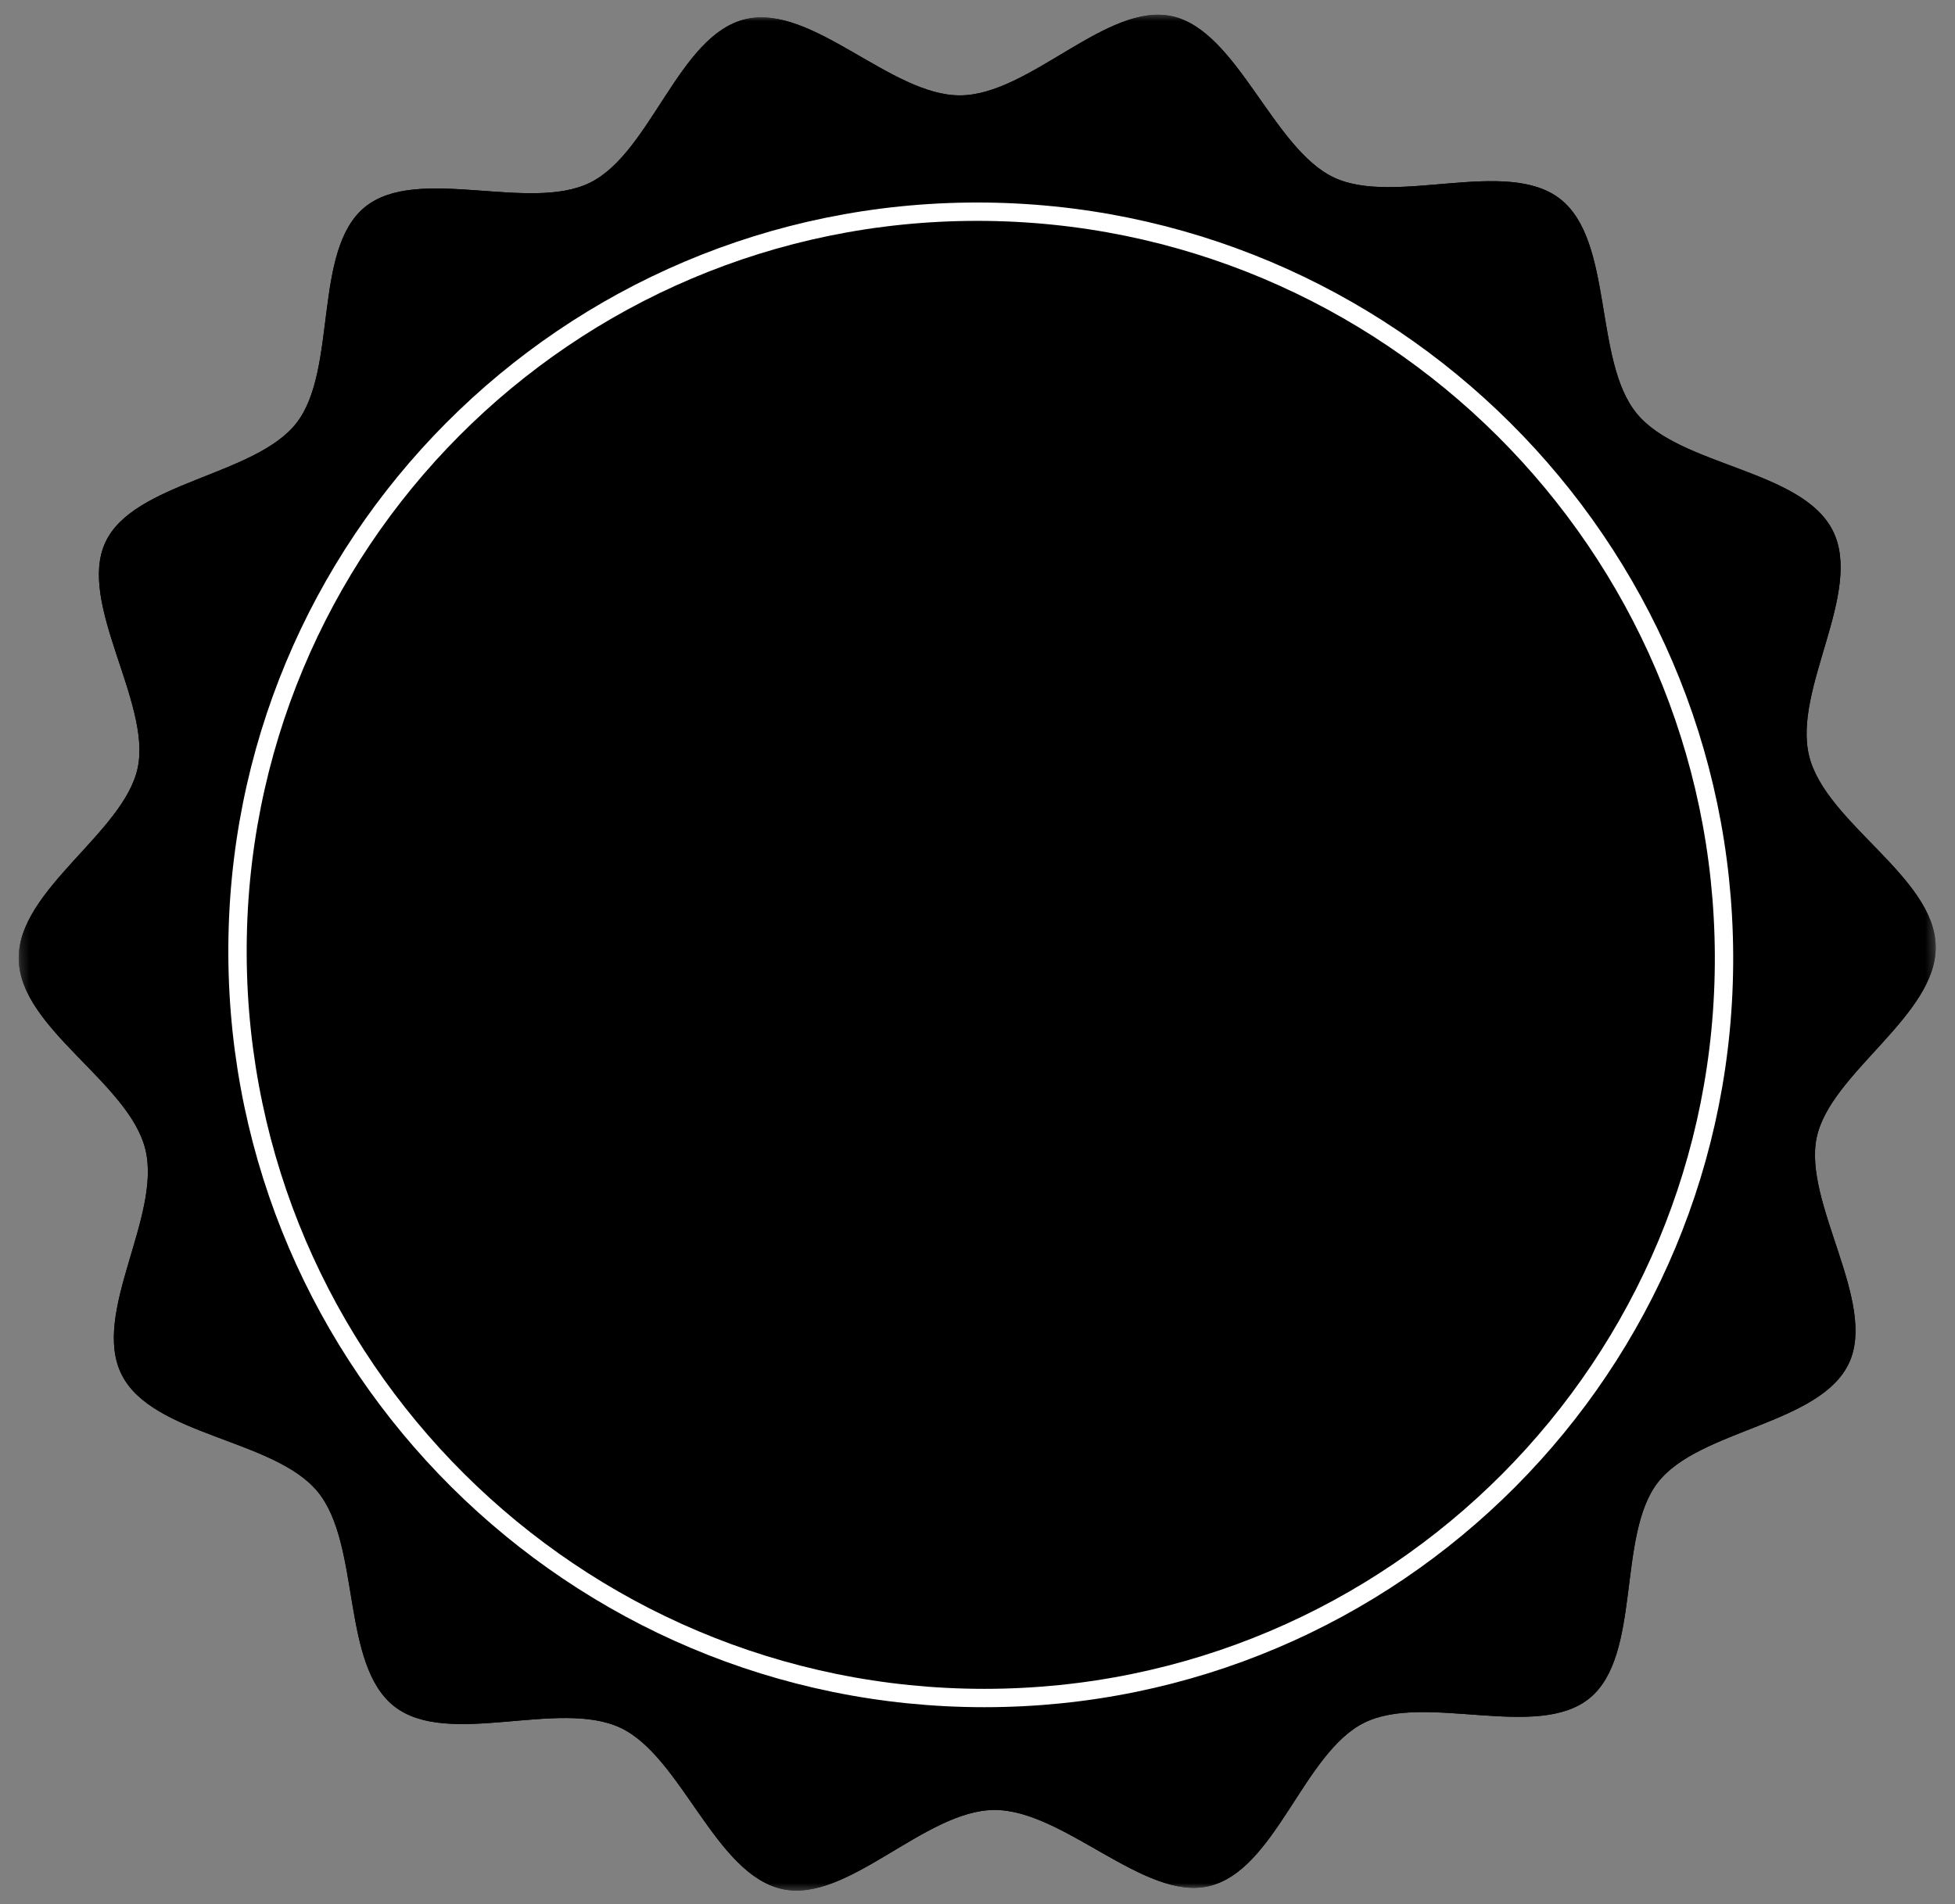
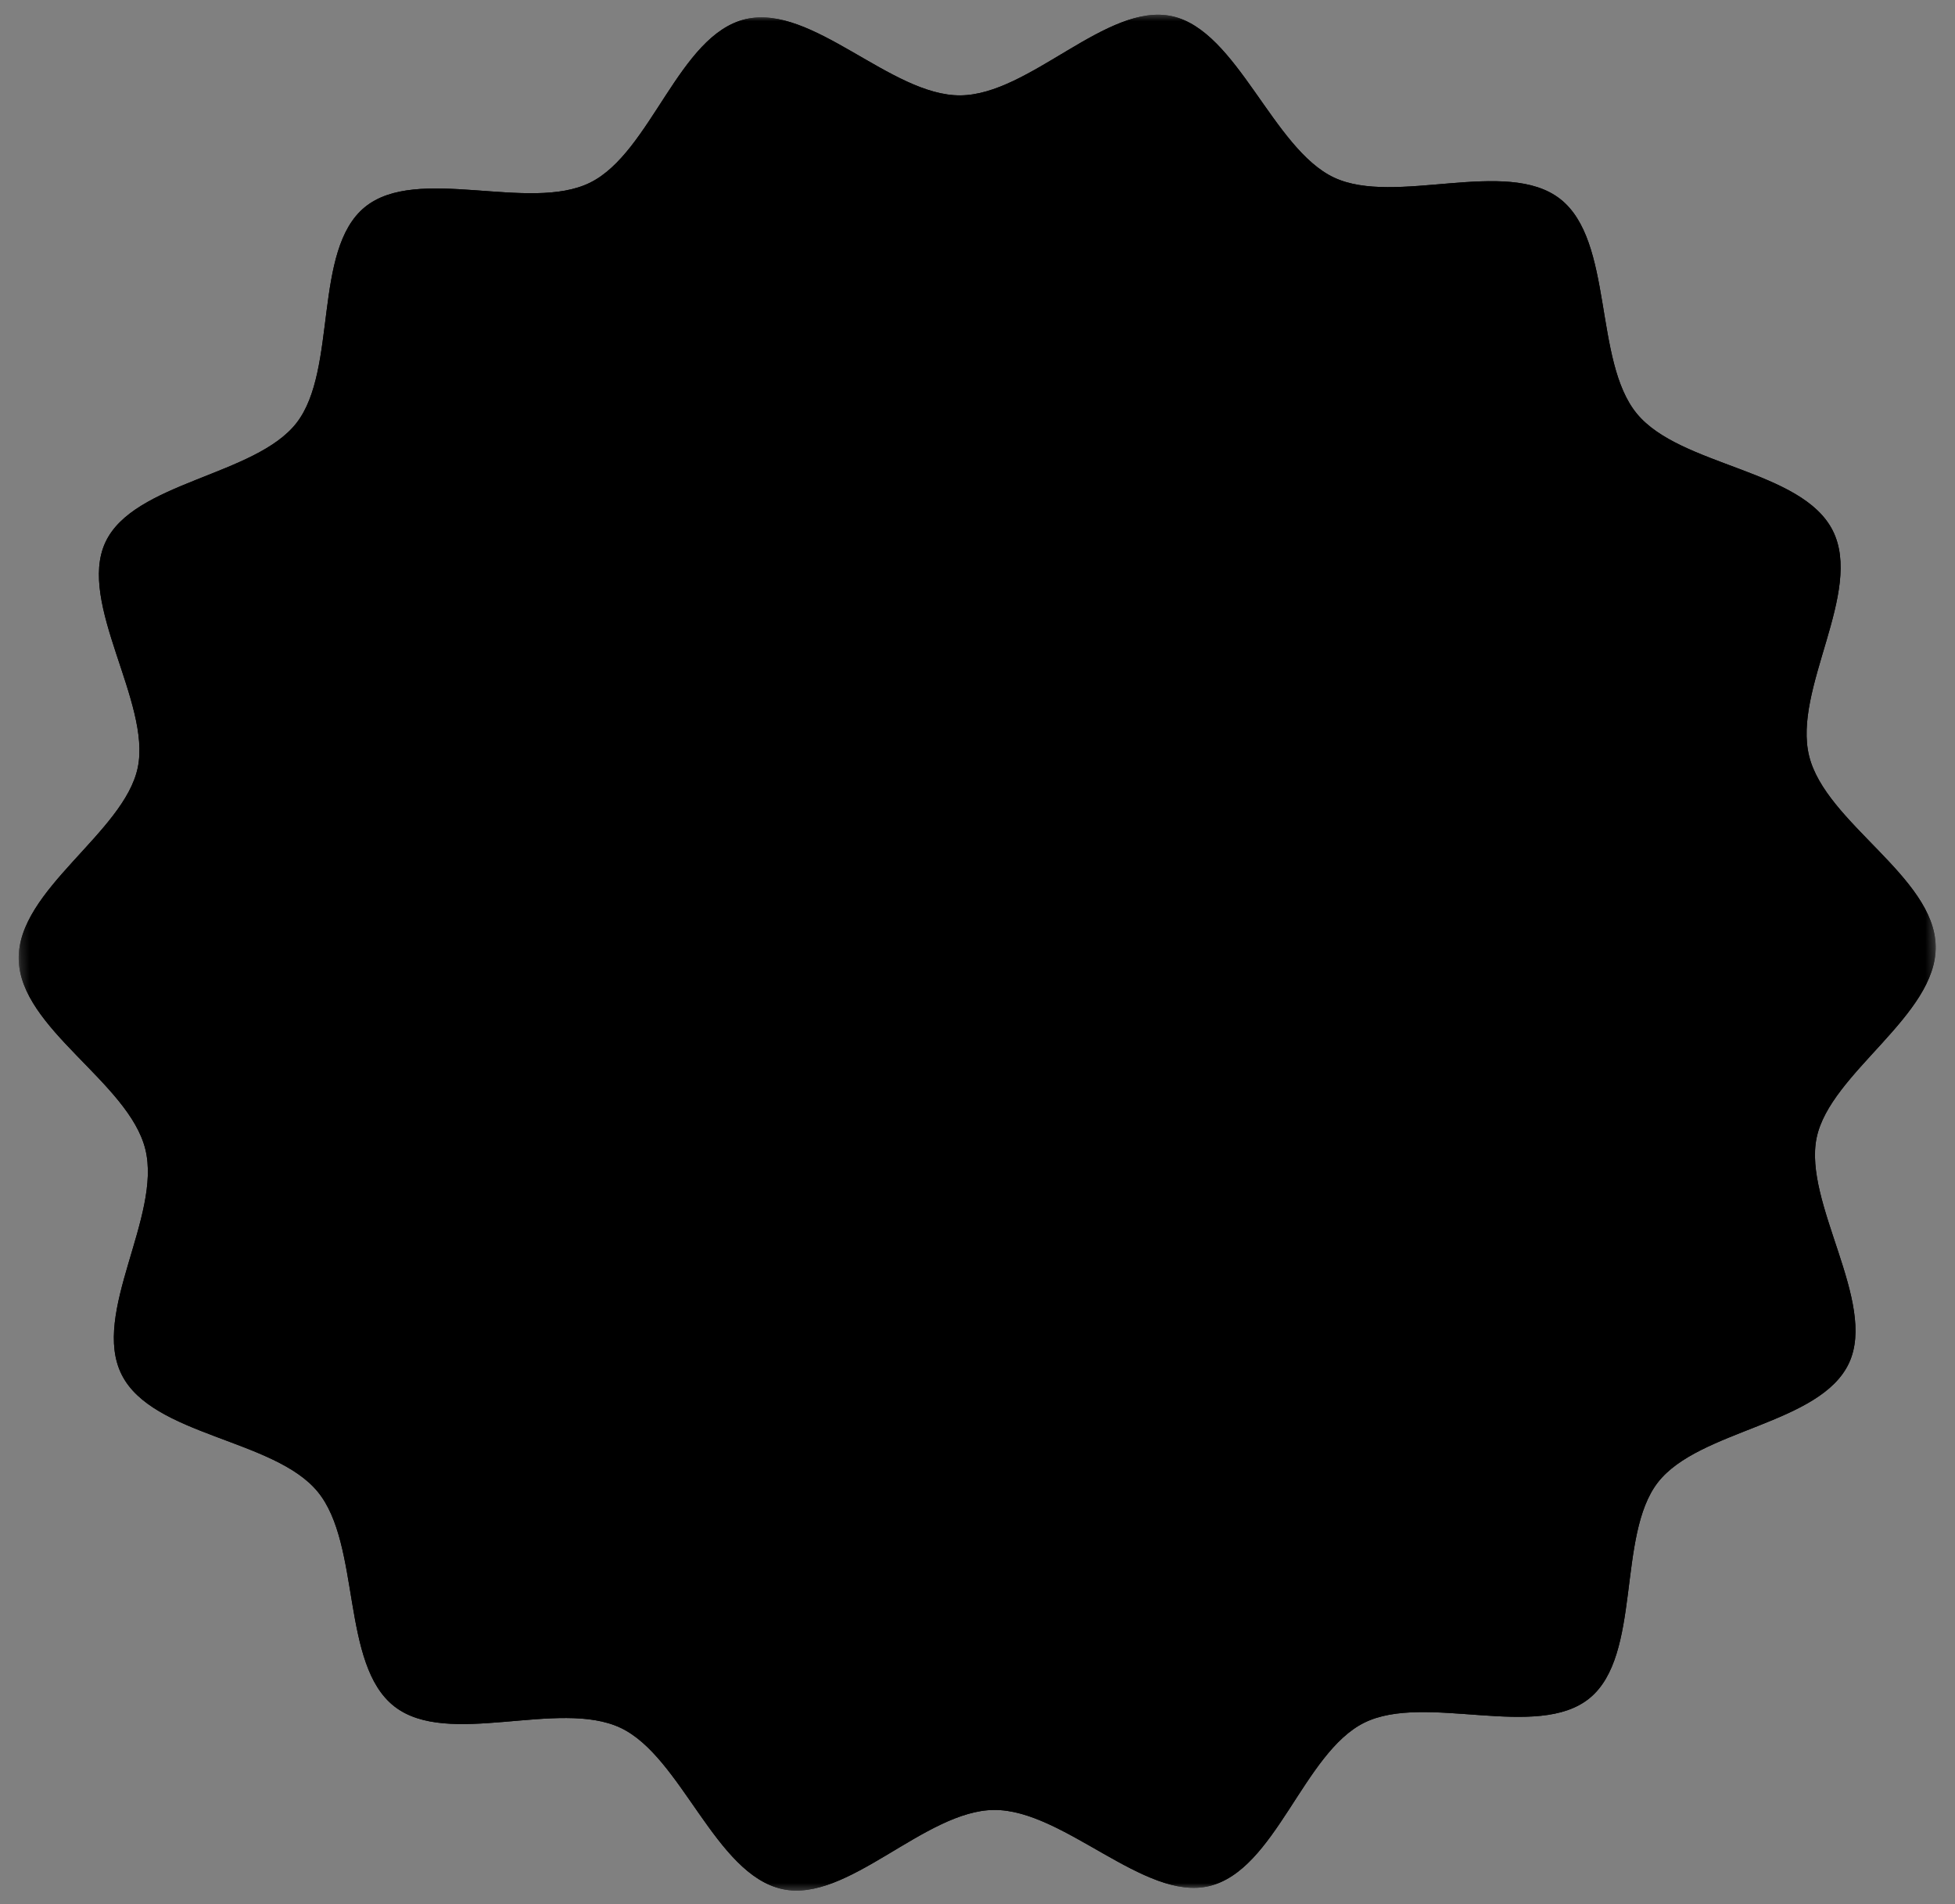
<svg xmlns="http://www.w3.org/2000/svg" width="232" height="226" viewBox="0 0 232 226" fill="none">
  <rect x="0" y="0" width="232" height="226" fill="#808080" stroke="none" />
  <mask id="mask0_370_842" style="mask-type:luminance" maskUnits="userSpaceOnUse" x="0" y="0" width="232" height="226">
    <path d="M0.036 2.458L227.474 0.866L231.869 223.541L4.43 225.134L0.036 2.458Z" fill="white" style="fill:white;fill-opacity:1;" />
  </mask>
  <g mask="url(#mask0_370_842)">
    <path d="M229.708 112.28C229.87 120.524 217.183 127.308 215.58 135.031C213.976 142.755 222.76 154.529 219.434 161.739C216.059 169.07 201.615 169.634 196.732 175.943C191.849 182.251 194.838 196.459 188.639 201.537C182.441 206.615 169.138 200.871 161.903 204.45C154.669 208.028 151.39 221.987 143.458 223.849C135.785 225.657 126.21 214.749 117.968 214.805C109.726 214.862 100.582 225.899 92.839 224.197C84.846 222.445 80.889 208.476 73.637 205.058C66.264 201.588 53.165 207.488 46.794 202.514C40.424 197.54 42.855 183.312 37.699 177.038C32.542 170.764 18.106 170.424 14.444 163.151C10.783 155.878 19.211 144.345 17.249 136.397C15.285 128.449 2.384 122.091 2.222 113.846C2.06 105.602 14.746 98.818 16.35 91.094C17.953 83.371 9.17 71.596 12.496 64.386C15.821 57.176 30.315 56.49 35.198 50.182C40.082 43.873 37.092 29.666 43.29 24.588C49.489 19.51 62.791 25.255 70.027 21.676C77.261 18.097 80.549 4.139 88.471 2.277C96.393 0.414 105.721 11.376 113.962 11.319C122.203 11.262 131.357 0.225 139.099 1.928C146.842 3.63 151.049 17.648 158.301 21.068C165.553 24.487 178.773 18.637 185.143 23.612C191.514 28.586 189.083 42.813 194.24 49.087C199.396 55.361 213.832 55.7 217.494 62.975C221.156 70.248 212.726 81.779 214.69 89.728C216.653 97.677 229.546 104.035 229.708 112.28Z" fill="url(#paint0_linear_370_842)" style="" />
    <path d="M229.708 112.28C229.87 120.524 217.183 127.308 215.58 135.031C213.976 142.755 222.76 154.529 219.434 161.739C216.059 169.07 201.615 169.634 196.732 175.943C191.849 182.251 194.838 196.459 188.639 201.537C182.441 206.615 169.138 200.871 161.903 204.45C154.669 208.028 151.39 221.987 143.458 223.849C135.785 225.657 126.21 214.749 117.968 214.805C109.726 214.862 100.582 225.899 92.839 224.197C84.846 222.445 80.889 208.476 73.637 205.058C66.264 201.588 53.165 207.488 46.794 202.514C40.424 197.54 42.855 183.312 37.699 177.038C32.542 170.764 18.106 170.424 14.444 163.151C10.783 155.878 19.211 144.345 17.249 136.397C15.285 128.449 2.384 122.091 2.222 113.846C2.06 105.602 14.746 98.818 16.35 91.094C17.953 83.371 9.17 71.596 12.496 64.386C15.821 57.176 30.315 56.49 35.198 50.182C40.082 43.873 37.092 29.666 43.29 24.588C49.489 19.51 62.791 25.255 70.027 21.676C77.261 18.097 80.549 4.139 88.471 2.277C96.393 0.414 105.721 11.376 113.962 11.319C122.203 11.262 131.357 0.225 139.099 1.928C146.842 3.63 151.049 17.648 158.301 21.068C165.553 24.487 178.773 18.637 185.143 23.612C191.514 28.586 189.083 42.813 194.24 49.087C199.396 55.361 213.832 55.7 217.494 62.975C221.156 70.248 212.726 81.779 214.69 89.728C216.653 97.677 229.546 104.035 229.708 112.28Z" fill="url(#paint1_linear_370_842)" style="" />
-     <path d="M115.966 25.123C164.677 25.123 204.355 64.611 204.588 113.322C204.82 162.033 165.519 201.522 116.808 201.522C68.096 201.522 28.419 162.033 28.186 113.322C27.954 64.611 67.254 25.123 115.966 25.123Z" fill="black" stroke="white" style="fill:black;fill-opacity:1;stroke:white;stroke-opacity:1;" stroke-width="2.178" />
-     <path d="M81.115 90.491L72.088 90.49L72.023 76.004L69.923 77.466L66.707 69.599L75.021 64.142L80.996 64.143L81.115 90.491ZM93.817 63.973C100.523 63.974 104.584 68.617 104.625 77.6C104.665 86.541 100.646 91.225 93.94 91.224C87.407 91.223 83.174 86.666 83.133 77.597C83.092 68.613 87.069 63.972 93.817 63.973ZM93.81 71.796C92.434 71.796 91.71 73.257 91.73 77.598C91.749 81.853 92.487 83.444 93.905 83.444C95.195 83.444 96.004 81.854 95.985 77.556C95.966 73.301 95.142 71.796 93.81 71.796ZM117.031 63.977C123.736 63.978 127.797 68.621 127.838 77.604C127.878 86.545 123.859 91.229 117.153 91.228C110.62 91.227 106.387 86.67 106.346 77.601C106.305 68.617 110.282 63.976 117.031 63.977ZM117.023 71.8C115.647 71.8 114.923 73.261 114.943 77.602C114.962 81.857 115.7 83.448 117.118 83.448C118.408 83.448 119.217 81.858 119.198 77.56C119.179 73.305 118.355 71.8 117.023 71.8ZM158.42 72.28C163.578 72.281 165.742 75.505 165.77 81.608C165.797 87.755 163.662 90.935 158.504 90.934C153.389 90.933 151.226 87.752 151.198 81.606C151.171 75.502 153.305 72.279 158.42 72.28ZM158.443 77.223C157.669 77.222 157.201 78.34 157.216 81.607C157.231 84.873 157.709 86.034 158.525 86.034C159.299 86.034 159.767 84.874 159.752 81.607C159.737 78.297 159.259 77.223 158.443 77.223ZM136.356 59.682C141.514 59.683 143.678 62.907 143.705 69.011C143.733 75.157 141.598 78.337 136.44 78.337C131.325 78.336 129.161 75.154 129.133 69.008C129.106 62.905 131.241 59.681 136.356 59.682ZM136.378 64.625C135.604 64.625 135.136 65.742 135.151 69.009C135.166 72.276 135.644 73.436 136.461 73.436C137.234 73.437 137.702 72.276 137.687 69.01C137.672 65.7 137.195 64.625 136.378 64.625ZM156.819 60.416L145.048 90.502L137.956 90.501L149.727 60.415L156.819 60.416Z" fill="url(#paint2_linear_370_842)" style="" />
-     <path d="M80.401 127.753C78.913 130.1 76.823 131.548 73.428 131.547C65.938 131.546 60.717 125.453 60.662 113.171C60.606 100.888 65.423 94.897 75.309 94.899C81.75 94.9 86.256 97.597 87.838 105.137L78.514 107.931C77.905 105.784 76.902 104.885 75.204 104.885C72.708 104.884 71.47 107.181 71.498 113.322C71.528 119.963 73.136 122.21 75.782 122.211C77.28 122.211 78.323 121.063 78.465 119.265L75.469 119.265L75.43 110.527L87.913 110.529L88.004 130.701L81.063 130.699L80.401 127.753ZM91.68 130.701L91.522 95.751L114.091 95.754L114.133 104.841L101.949 104.839L101.965 108.384L112.201 108.386L112.243 117.623L102.007 117.621L102.025 121.516L114.508 121.518L114.549 130.705L91.68 130.701ZM128.998 120.821L140.283 120.823L140.328 130.709L118.158 130.706L118 95.755L128.885 95.757L128.998 120.821ZM143.368 130.71L143.209 95.759L155.493 95.761C165.379 95.763 170.098 101.406 170.15 112.939C170.202 124.323 165.238 130.714 154.652 130.712L143.368 130.71ZM159.316 113.137C159.294 108.144 158.182 105.248 155.486 105.248L154.088 105.248L154.16 121.225L154.659 121.225C157.555 121.226 159.343 118.979 159.316 113.137Z" fill="url(#paint3_linear_370_842)" style="" />
-     <path d="M63.462 161.716L63.442 157.28L70.281 145.315L63.421 145.474L63.393 139.379L78.455 139.382L78.475 143.721L71.796 155.782L78.88 155.624L78.907 161.718L63.462 161.716ZM91.01 153.839L90.945 139.384L97.869 139.385L97.933 153.553C97.96 159.552 94.877 162.263 89.421 162.263C83.741 162.262 80.76 159.389 80.734 153.55L80.669 139.382L87.594 139.383L87.659 153.838C87.665 154.987 88.21 155.721 89.359 155.721C90.54 155.721 91.015 154.987 91.01 153.839ZM108.663 145.481L107.131 145.481L107.149 149.534L108.745 149.534C109.638 149.534 110.242 148.864 110.236 147.524C110.23 146.343 109.716 145.482 108.663 145.481ZM107.176 155.533L107.204 161.723L100.439 161.722L100.338 139.385L110.263 139.387C114.922 139.388 117.043 142.834 117.064 147.493C117.076 150.142 116.256 152.184 114.858 153.556L117.161 161.725L109.725 161.723L108.357 155.533L107.176 155.533ZM128.904 153.845L128.839 139.39L135.763 139.391L135.827 153.559C135.854 159.558 132.771 162.27 127.315 162.269C121.635 162.268 118.654 159.396 118.627 153.556L118.563 139.388L125.488 139.39L125.553 153.844C125.559 154.993 126.104 155.727 127.253 155.727C128.434 155.728 128.909 154.994 128.904 153.845ZM128.02 134.667C128.011 132.785 129.091 131.764 131.006 131.764C132.953 131.764 134.01 132.754 134.019 134.668C134.028 136.647 132.979 137.668 131.033 137.667C129.118 137.667 128.029 136.646 128.02 134.667ZM120.68 134.666C120.672 132.784 121.752 131.763 123.635 131.763C125.645 131.763 126.671 132.753 126.679 134.667C126.688 136.646 125.672 137.666 123.661 137.666C121.779 137.666 120.689 136.645 120.68 134.666ZM146.76 162.272C140.346 162.271 137.647 158.154 137.613 150.528C137.577 142.646 140.655 138.85 147.005 138.851C151.026 138.851 153.714 140.575 154.887 145.904L149.151 147.594C148.697 145.967 148.119 145.265 146.971 145.264C145.503 145.264 144.615 146.509 144.634 150.721C144.652 154.741 145.552 156.081 147.019 156.082C148.136 156.082 148.897 155.029 149.209 153.37L155.09 155.477C153.962 159.976 151.451 162.273 146.76 162.272ZM163.589 156.212L163.614 161.732L156.657 161.731L156.556 139.395L163.513 139.396L163.545 146.639L167.278 139.397L175.256 139.398L169.137 148.3L175.133 161.734L166.773 161.733L164.413 155.032L163.589 156.212Z" fill="url(#paint4_linear_370_842)" style="" />
  </g>
  <defs>
    <linearGradient id="paint0_linear_370_842" x1="2.222" y1="113.841" x2="229.651" y2="109.373" gradientUnits="userSpaceOnUse">
      <stop stop-color="#AB945B" style="stop-color:#AB945B;stop-color:color(display-p3 0.669 0.581 0.357);stop-opacity:1;" />
      <stop offset="0.505" stop-color="#E7E2CC" style="stop-color:#E7E2CC;stop-color:color(display-p3 0.906 0.885 0.802);stop-opacity:1;" />
      <stop offset="1" stop-color="#AB945B" style="stop-color:#AB945B;stop-color:color(display-p3 0.671 0.58 0.357);stop-opacity:1;" />
    </linearGradient>
    <linearGradient id="paint1_linear_370_842" x1="2.222" y1="113.841" x2="229.651" y2="109.373" gradientUnits="userSpaceOnUse">
      <stop stop-color="#AB945B" style="stop-color:#AB945B;stop-color:color(display-p3 0.669 0.581 0.357);stop-opacity:1;" />
      <stop offset="0.505" stop-color="#E7E2CC" style="stop-color:#E7E2CC;stop-color:color(display-p3 0.906 0.885 0.802);stop-opacity:1;" />
      <stop offset="1" stop-color="#AB945B" style="stop-color:#AB945B;stop-color:color(display-p3 0.671 0.58 0.357);stop-opacity:1;" />
    </linearGradient>
    <linearGradient id="paint2_linear_370_842" x1="30.614" y1="77.876" x2="202.311" y2="77.102" gradientUnits="userSpaceOnUse">
      <stop stop-color="#AB945B" style="stop-color:#AB945B;stop-color:color(display-p3 0.669 0.581 0.357);stop-opacity:1;" />
      <stop offset="0.505" stop-color="#E7E2CC" style="stop-color:#E7E2CC;stop-color:color(display-p3 0.906 0.885 0.802);stop-opacity:1;" />
      <stop offset="1" stop-color="#AB945B" style="stop-color:#AB945B;stop-color:color(display-p3 0.671 0.58 0.357);stop-opacity:1;" />
    </linearGradient>
    <linearGradient id="paint3_linear_370_842" x1="29.567" y1="116.703" x2="201.254" y2="115.926" gradientUnits="userSpaceOnUse">
      <stop stop-color="#AB945B" style="stop-color:#AB945B;stop-color:color(display-p3 0.669 0.581 0.357);stop-opacity:1;" />
      <stop offset="0.505" stop-color="#E7E2CC" style="stop-color:#E7E2CC;stop-color:color(display-p3 0.906 0.885 0.802);stop-opacity:1;" />
      <stop offset="1" stop-color="#AB945B" style="stop-color:#AB945B;stop-color:color(display-p3 0.671 0.58 0.357);stop-opacity:1;" />
    </linearGradient>
    <linearGradient id="paint4_linear_370_842" x1="39.375" y1="152.784" x2="198.721" y2="152.063" gradientUnits="userSpaceOnUse">
      <stop stop-color="#AB945B" style="stop-color:#AB945B;stop-color:color(display-p3 0.669 0.581 0.357);stop-opacity:1;" />
      <stop offset="0.505" stop-color="#E7E2CC" style="stop-color:#E7E2CC;stop-color:color(display-p3 0.906 0.885 0.802);stop-opacity:1;" />
      <stop offset="1" stop-color="#AB945B" style="stop-color:#AB945B;stop-color:color(display-p3 0.671 0.58 0.357);stop-opacity:1;" />
    </linearGradient>
  </defs>
</svg>